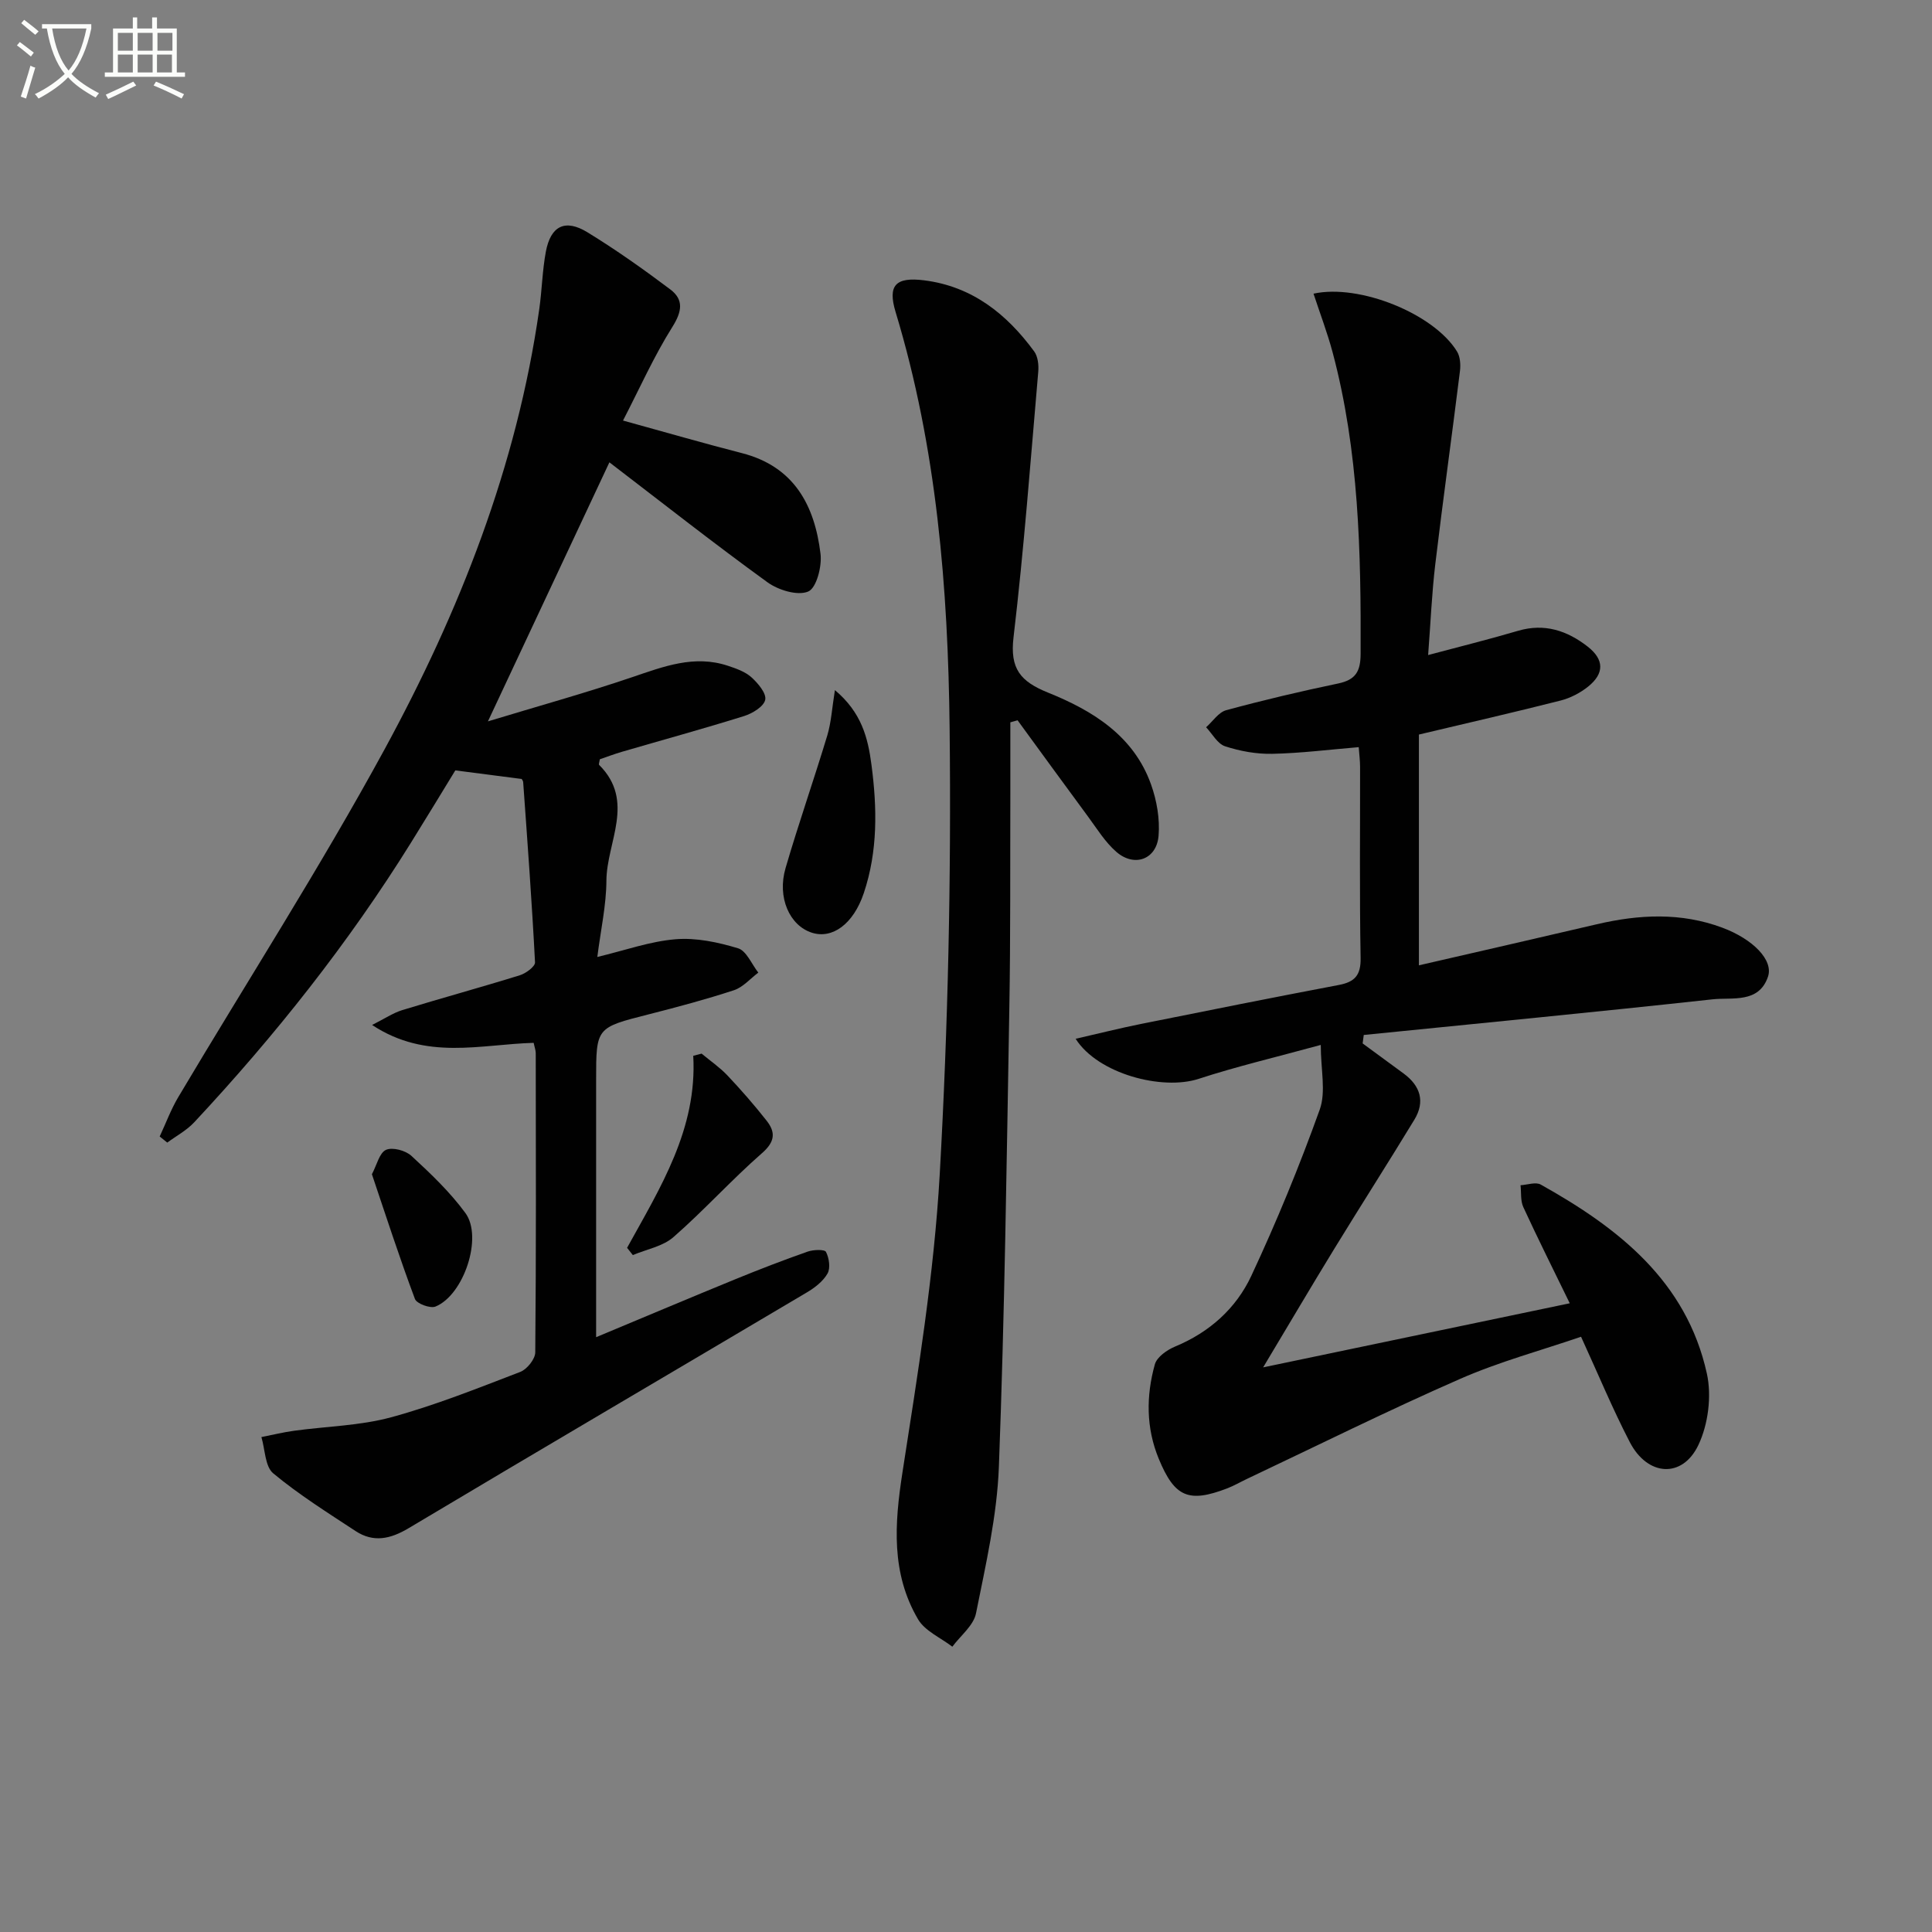
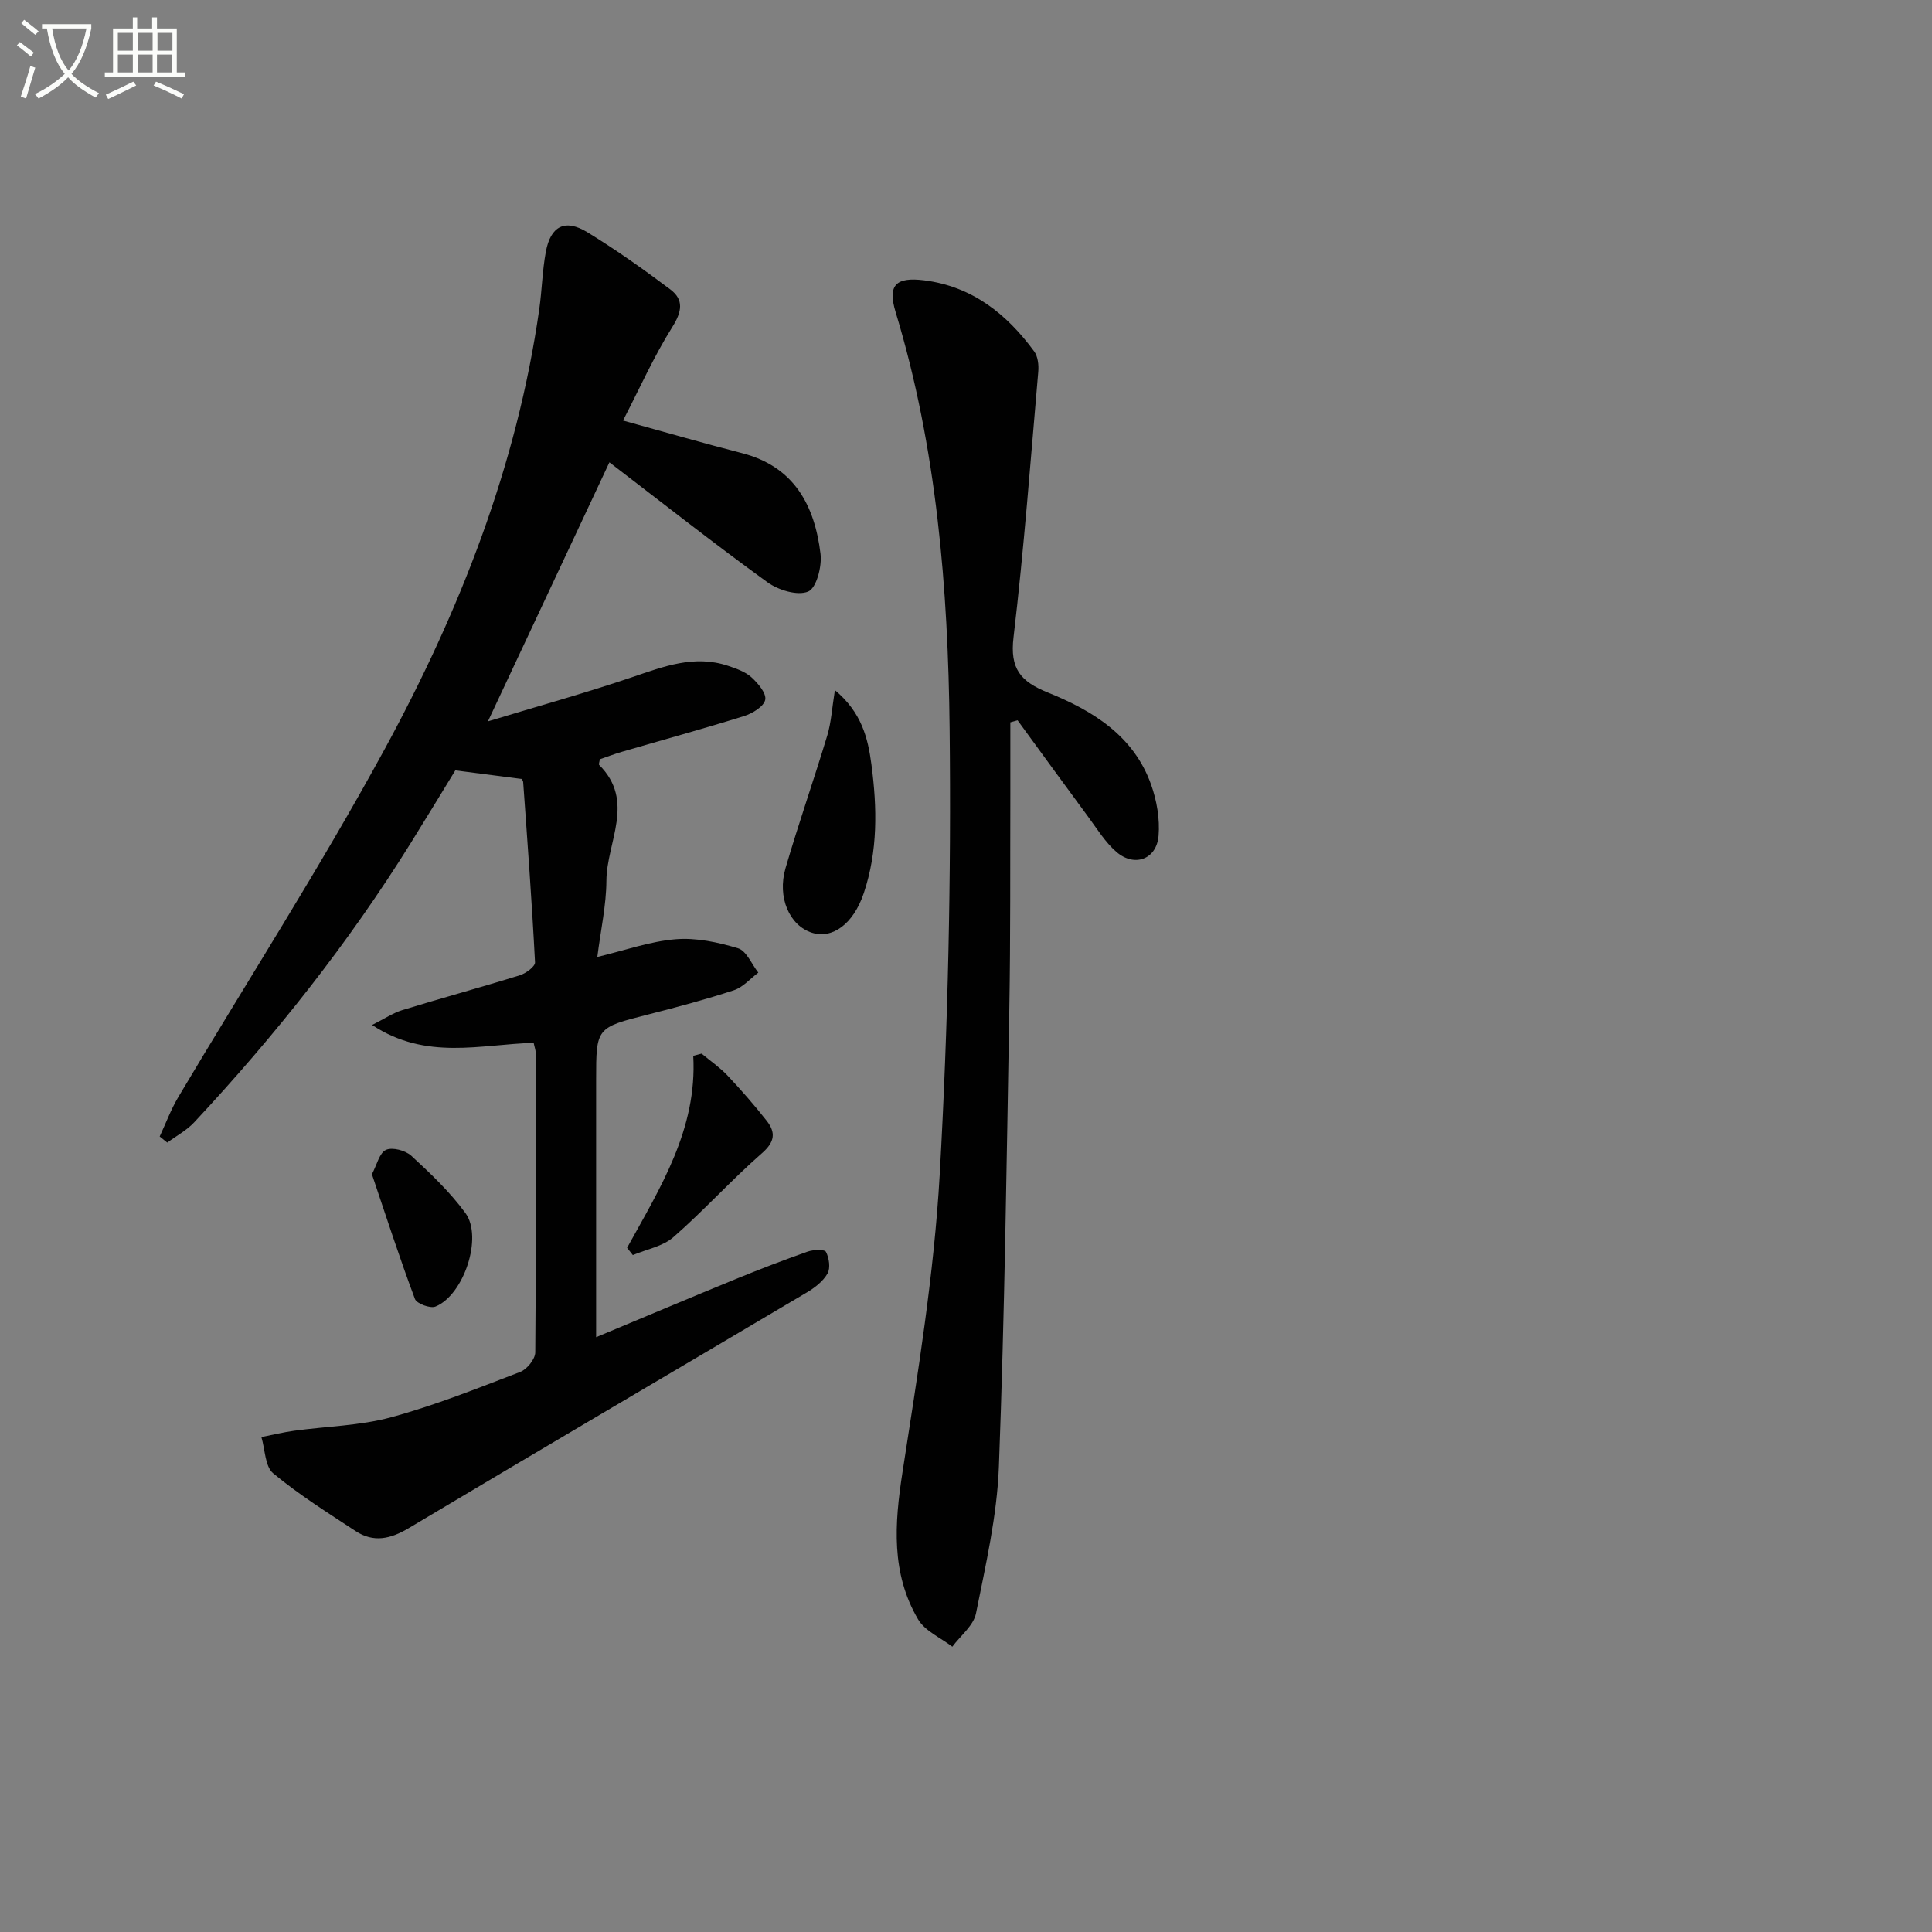
<svg xmlns="http://www.w3.org/2000/svg" enable-background="new 0 0 400 400" viewBox="0 0 400 400">
  <rect x="0" y="0" width="400" height="400" fill="#808080" stroke="none" />
  <path d="m6.4 11.7c-1-.8-1.9-1.6-2.9-2.3l.6-.7c.9.7 1.9 1.4 2.9 2.2zm-2.1 8.3c.7-2.1 1.4-4.2 2-6.4.2.1.6.3 1 .4-.7 2.3-1.3 4.4-1.9 6.4zm3-12.8c-1.1-.9-2.1-1.7-2.9-2.4l.6-.7c1 .8 2 1.5 3 2.4zm1.4-1.3v-.9h10.2v.9c-.9 4.2-2.3 7.3-4.1 9.4 1.3 1.4 3.2 2.7 5.7 4-.2.2-.4.5-.7.9-2.5-1.4-4.4-2.7-5.7-4.2-1.4 1.5-3.5 3-6.1 4.4 0 0 0 0-.1-.1-.3-.4-.5-.7-.7-.8 2.7-1.3 4.7-2.8 6.2-4.2-1.8-2.2-3-5.3-3.7-9.4zm9.2 0h-7.1c.6 3.8 1.7 6.7 3.4 8.7 1.7-2 2.9-4.8 3.7-8.7z" fill="#fbfcfa" />
  <path d="m31.6 3.6h.9v2.3h4.1v9.1h1.7v.9h-16.6v-.9h1.7v-9.1h4.1v-2.3h.9v2.3h3.1v-2.3zm-4 13.3.6.8c-1.9.9-3.8 1.9-5.8 2.8-.2-.3-.3-.6-.5-.9 2-.9 3.9-1.8 5.7-2.7zm-3.2-10.1v3.7h3.1v-3.7zm0 4.5v3.7h3.1v-3.7zm4.1-4.5v3.7h3.1v-3.7zm0 4.5v3.7h3.1v-3.7zm9.1 9.1c-2.1-1.1-4.1-2-5.8-2.7l.5-.8c2.2.9 4.1 1.8 5.8 2.6zm-1.9-13.6h-3.1v3.7h3.1zm-3.2 4.5v3.7h3.1v-3.7z" fill="#fbfcfa" />
  <g fill="#010101">
    <path d="m110.49 215.91c-10.99.3-22.23 3.71-33.45-3.7 2.6-1.31 4.34-2.49 6.25-3.08 8.09-2.48 16.25-4.7 24.33-7.21 1.26-.39 3.2-1.82 3.15-2.68-.64-12.43-1.56-24.85-2.45-37.27-.03-.44-.45-.85-.37-.7-4.61-.6-8.78-1.14-13.68-1.77-2.8 4.57-5.95 9.78-9.17 14.95-12.97 20.85-28.16 39.98-44.89 57.91-1.57 1.68-3.71 2.82-5.58 4.2-.52-.42-1.04-.84-1.57-1.26 1.27-2.71 2.31-5.56 3.83-8.12 14.26-24 29.38-47.53 42.72-72.02 15.53-28.54 27.41-58.65 32.04-91.16.56-3.95.63-7.97 1.36-11.88 1-5.35 3.98-6.86 8.61-4.03 5.92 3.63 11.62 7.66 17.17 11.84 2.81 2.12 2.42 4.57.41 7.77-3.83 6.09-6.78 12.74-10.21 19.37 8.95 2.46 16.75 4.73 24.6 6.74 10.84 2.78 15.07 10.82 16.29 20.85.32 2.6-.84 7.09-2.55 7.81-2.2.93-6.19-.29-8.44-1.92-11.03-7.99-21.73-16.42-32.72-24.83-8.49 18.11-16.59 35.38-25.15 53.63 10.35-3.14 20.2-5.87 29.87-9.15 6.52-2.21 12.85-4.67 19.81-2.36 1.72.57 3.58 1.22 4.87 2.38 1.36 1.23 3.14 3.33 2.86 4.66-.28 1.39-2.64 2.83-4.37 3.37-8.38 2.62-16.86 4.94-25.29 7.4-1.58.46-3.12 1.05-4.58 1.55-.08.57-.28 1.04-.14 1.17 7.56 7.53 1.54 15.98 1.5 23.98-.03 5.08-1.17 10.15-1.88 15.78 5.73-1.37 10.92-3.24 16.22-3.67 4.25-.35 8.77.62 12.91 1.87 1.75.53 2.82 3.29 4.2 5.04-1.67 1.25-3.16 3.02-5.03 3.64-5.82 1.91-11.77 3.5-17.71 5.01-10.82 2.75-10.84 2.69-10.84 13.59v47.48 5.76c10.06-4.2 19.47-8.17 28.92-12.04 4.91-2.01 9.87-3.92 14.88-5.68 1.18-.41 3.51-.49 3.79.06.65 1.27.96 3.35.32 4.48-.92 1.62-2.65 2.95-4.31 3.93-27.46 16.28-55 32.43-82.41 48.79-3.79 2.26-7.28 3.03-10.99.6-5.8-3.81-11.73-7.53-17.05-11.95-1.71-1.42-1.68-4.95-2.45-7.51 2.26-.44 4.51-1 6.79-1.31 6.69-.92 13.58-1.03 20.04-2.78 9.1-2.47 17.93-6.01 26.76-9.4 1.39-.53 3.1-2.65 3.11-4.05.19-20.66.13-41.32.1-61.97-.02-.64-.26-1.26-.43-2.11z" />
-     <path d="m293.77 152.08v47.78c12.03-2.77 24.44-5.6 36.82-8.5 8.75-2.05 17.44-2.49 26.01.71 6.34 2.37 10.61 6.71 9.44 10.15-1.9 5.57-7.37 4.23-11.48 4.68-24.05 2.63-48.14 4.95-72.21 7.38-.08.58-.16 1.17-.23 1.75 2.83 2.08 5.67 4.16 8.5 6.24 3.46 2.55 4.48 5.81 2.21 9.55-5.44 8.95-11.09 17.77-16.56 26.7-4.76 7.77-9.38 15.62-14.75 24.58 21.85-4.57 42.37-8.86 63.48-13.27-3.34-6.86-6.58-13.33-9.61-19.9-.61-1.32-.41-3.01-.58-4.54 1.41-.08 3.14-.72 4.18-.14 16.08 8.98 30.18 20 34.4 39.14 1.02 4.64.28 10.5-1.76 14.79-3.32 6.97-10.53 6.47-14.19-.59-3.58-6.9-6.56-14.11-10.1-21.83-8.2 2.81-16.88 5.15-25.03 8.72-14.89 6.52-29.46 13.77-44.16 20.72-1.35.64-2.65 1.4-4.04 1.94-8.02 3.08-10.92 1.84-14.2-6.11-2.65-6.41-2.63-13.04-.81-19.56.43-1.53 2.54-3 4.21-3.69 7.11-2.95 12.61-7.89 15.76-14.63 5.25-11.24 9.98-22.75 14.17-34.43 1.32-3.69.21-8.25.21-13.38-9.38 2.57-17.44 4.46-25.27 7.02-7.56 2.47-20.88-1.03-25.48-8.29 4.77-1.09 9.09-2.18 13.46-3.06 13.66-2.75 27.33-5.48 41.02-8.08 3.33-.63 4.59-2.02 4.52-5.62-.24-13.16-.09-26.33-.11-39.49 0-1.3-.17-2.6-.28-4.13-6.14.51-12.02 1.26-17.92 1.38-3.26.07-6.65-.55-9.75-1.56-1.57-.51-2.64-2.57-3.93-3.94 1.38-1.21 2.57-3.1 4.16-3.53 7.66-2.08 15.4-3.91 23.18-5.53 3.62-.76 4.64-2.49 4.65-6.14.09-20.99-.34-41.91-5.78-62.36-1.1-4.12-2.63-8.12-3.97-12.21 9.53-2.08 24.92 4.16 29.71 11.97.66 1.08.77 2.72.61 4.04-1.65 13.34-3.52 26.65-5.11 40-.72 6.06-.97 12.17-1.48 18.81 6.54-1.75 12.62-3.25 18.62-5.02 5.49-1.62 10.19-.02 14.41 3.27 3.45 2.69 3.46 5.57.11 8.27-1.63 1.31-3.66 2.37-5.68 2.89-9.48 2.41-19 4.59-29.37 7.05z" />
    <path d="m209.18 149.55c0 4.93.01 9.85 0 14.78-.05 14.83.05 29.66-.21 44.48-.55 31.62-.97 63.25-2.16 94.84-.38 10.18-2.73 20.33-4.74 30.38-.51 2.53-3.2 4.61-4.9 6.9-2.42-1.86-5.67-3.24-7.1-5.68-5.59-9.52-4.88-19.74-3.23-30.37 3.18-20.49 6.55-41.07 7.72-61.73 1.73-30.72 2.39-61.55 2.05-92.32-.32-29.07-2.66-58.09-11.18-86.21-1.69-5.57 0-7.32 5.92-6.58 9.94 1.26 17.07 6.96 22.77 14.72.77 1.05.96 2.82.84 4.2-1.59 18.34-2.96 36.71-5.12 54.99-.77 6.5 1.41 9.14 7.15 11.45 9.2 3.71 17.72 8.91 21.32 19.01 1.19 3.33 1.85 7.14 1.56 10.63-.41 4.9-5 6.57-8.73 3.34-2.33-2.02-4.02-4.8-5.88-7.32-4.89-6.62-9.73-13.29-14.58-19.93-.51.15-1.01.29-1.5.42z" />
    <path d="m172.86 142.88c5.53 4.65 6.83 9.87 7.56 15.4 1.19 8.99 1.34 17.94-1.58 26.63-2.17 6.45-6.53 9.54-10.74 8.2-4.62-1.47-7.24-7.29-5.46-13.38 2.69-9.22 5.87-18.29 8.65-27.49.82-2.76.98-5.73 1.57-9.36z" />
    <path d="m129.83 258.35c6.86-12.44 14.55-24.58 13.7-39.76.58-.15 1.15-.3 1.73-.45 1.78 1.49 3.73 2.82 5.32 4.49 2.85 3.02 5.59 6.15 8.15 9.41 1.89 2.41 1.73 4.36-.98 6.72-6.33 5.54-11.99 11.84-18.32 17.37-2.2 1.93-5.57 2.52-8.41 3.72-.4-.5-.79-1-1.19-1.5z" />
    <path d="m77 243.11c1.03-1.94 1.55-4.42 2.91-5.04 1.34-.61 4.05.12 5.26 1.23 3.99 3.68 8 7.49 11.19 11.85 3.66 5-.34 16.98-6.2 19.36-1.08.44-3.89-.6-4.25-1.57-3.17-8.46-5.96-17.07-8.91-25.83z" />
  </g>
</svg>